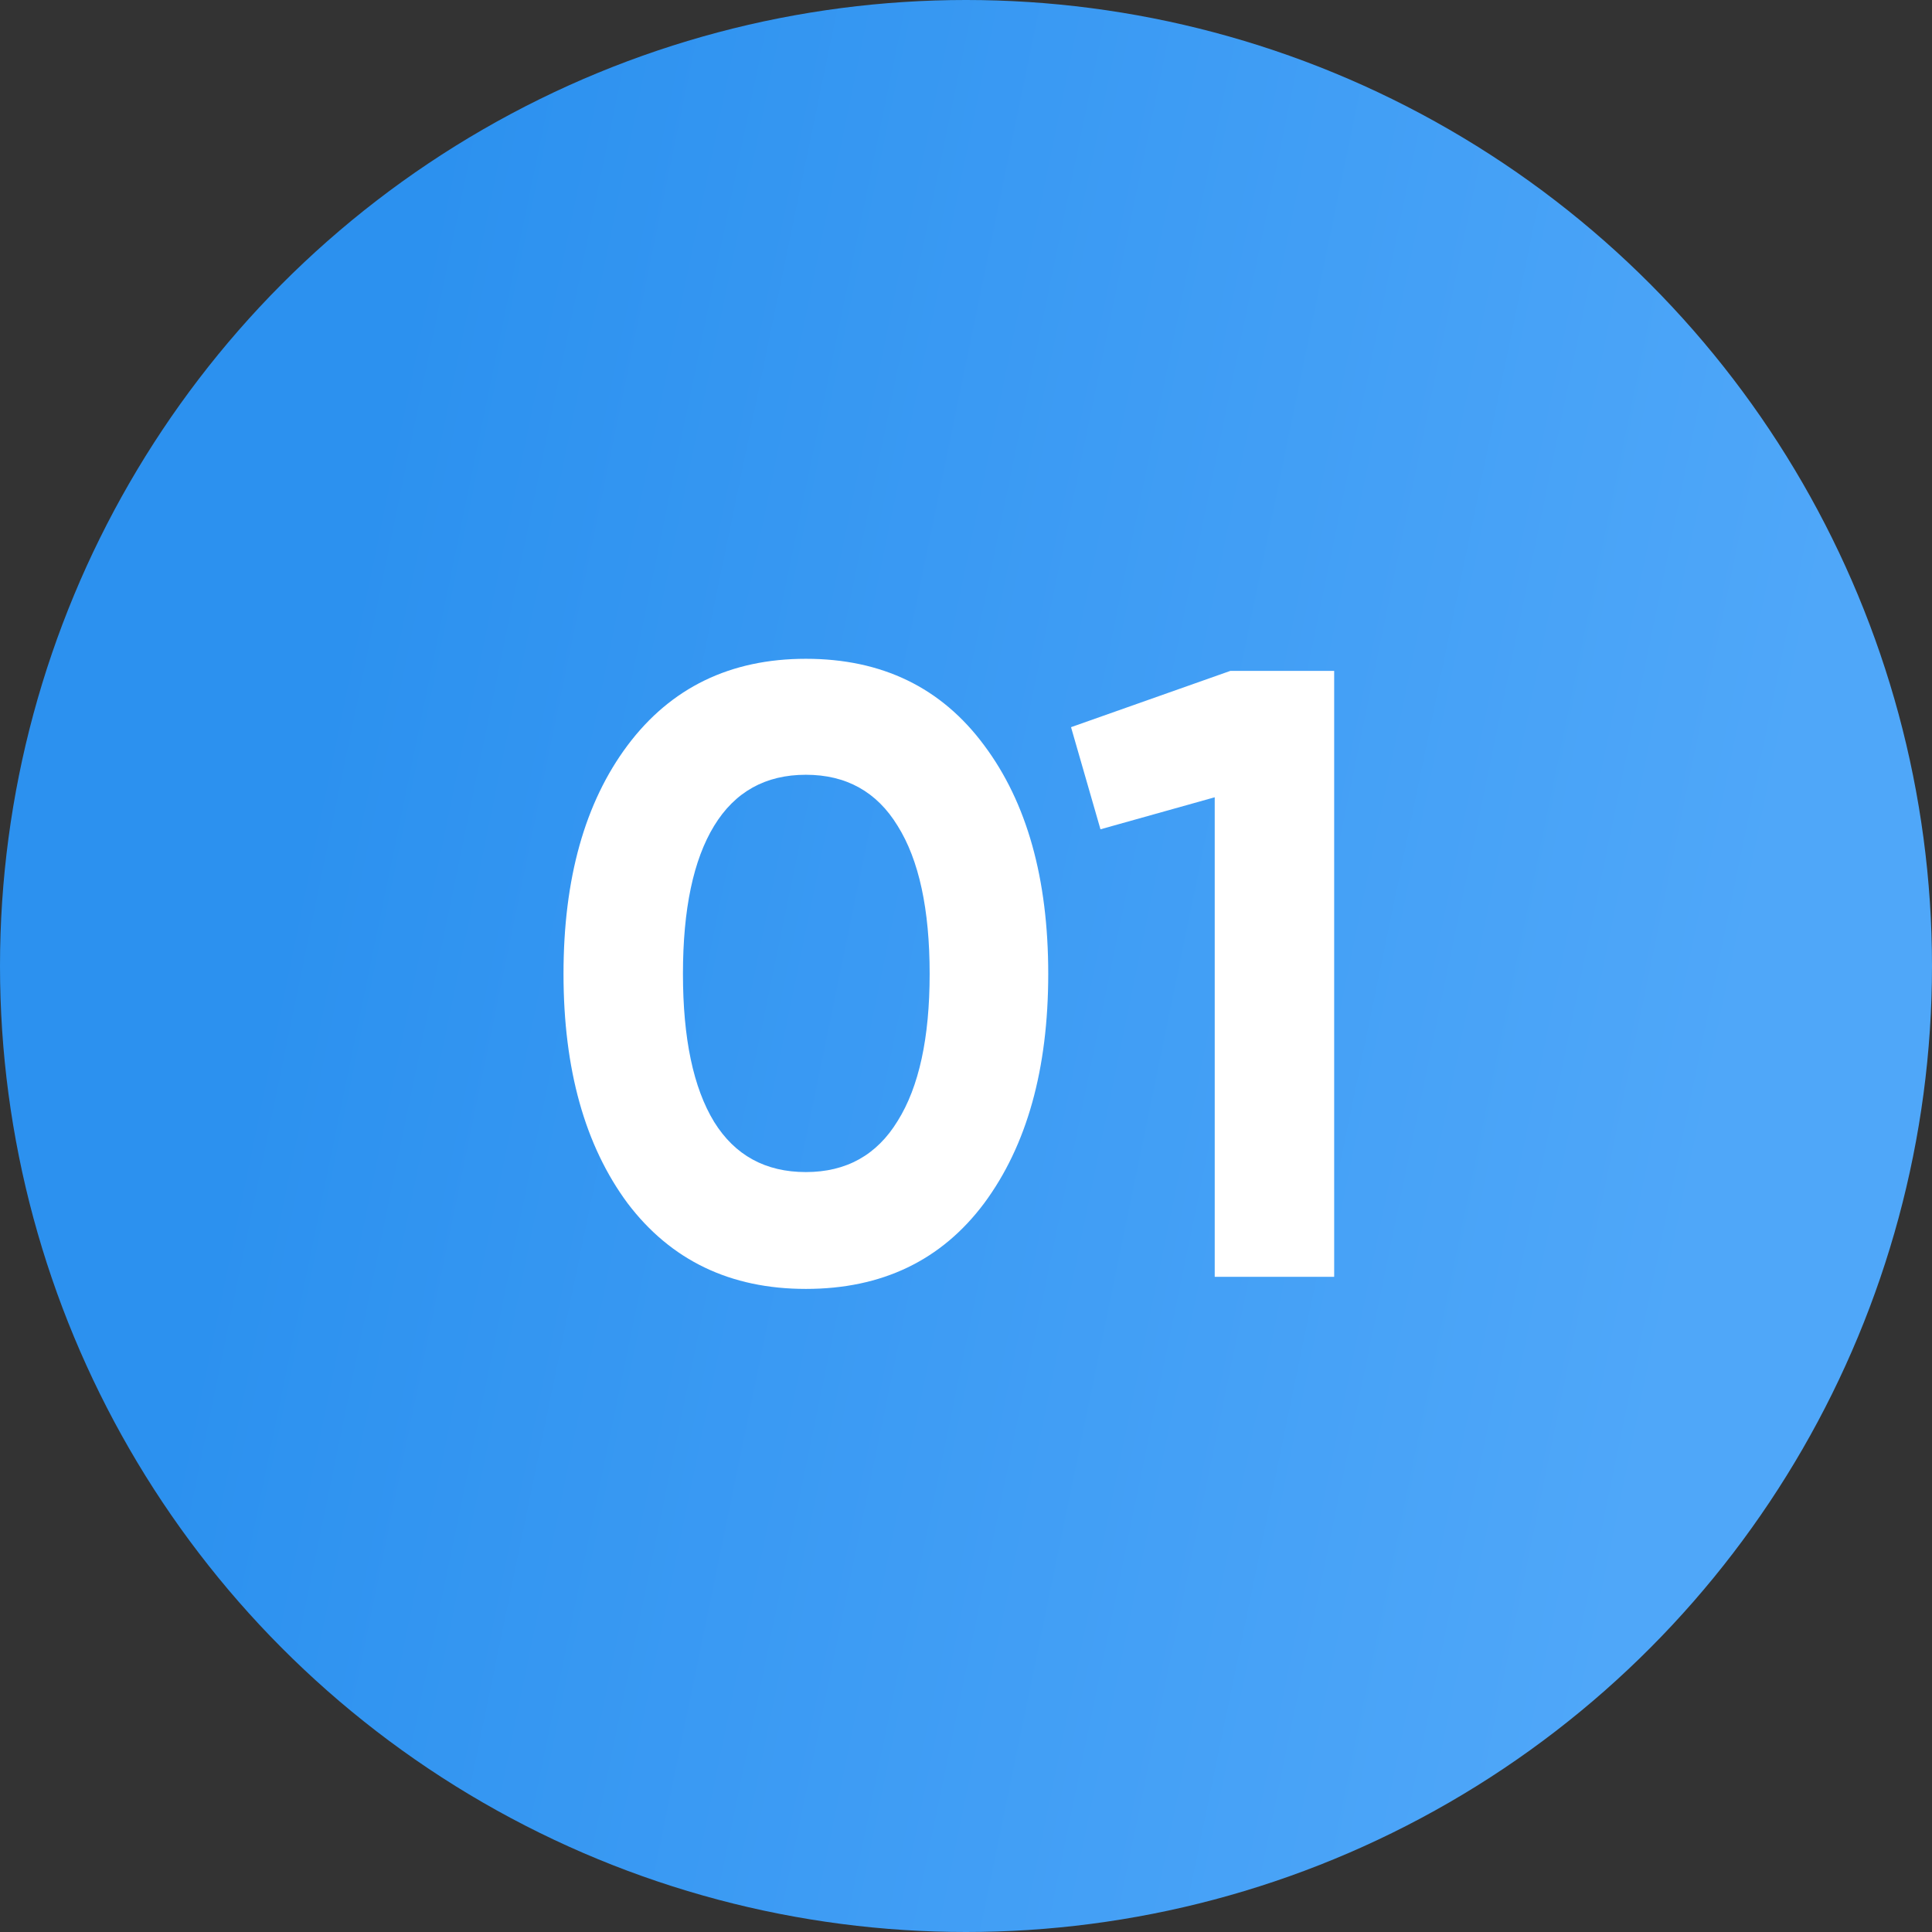
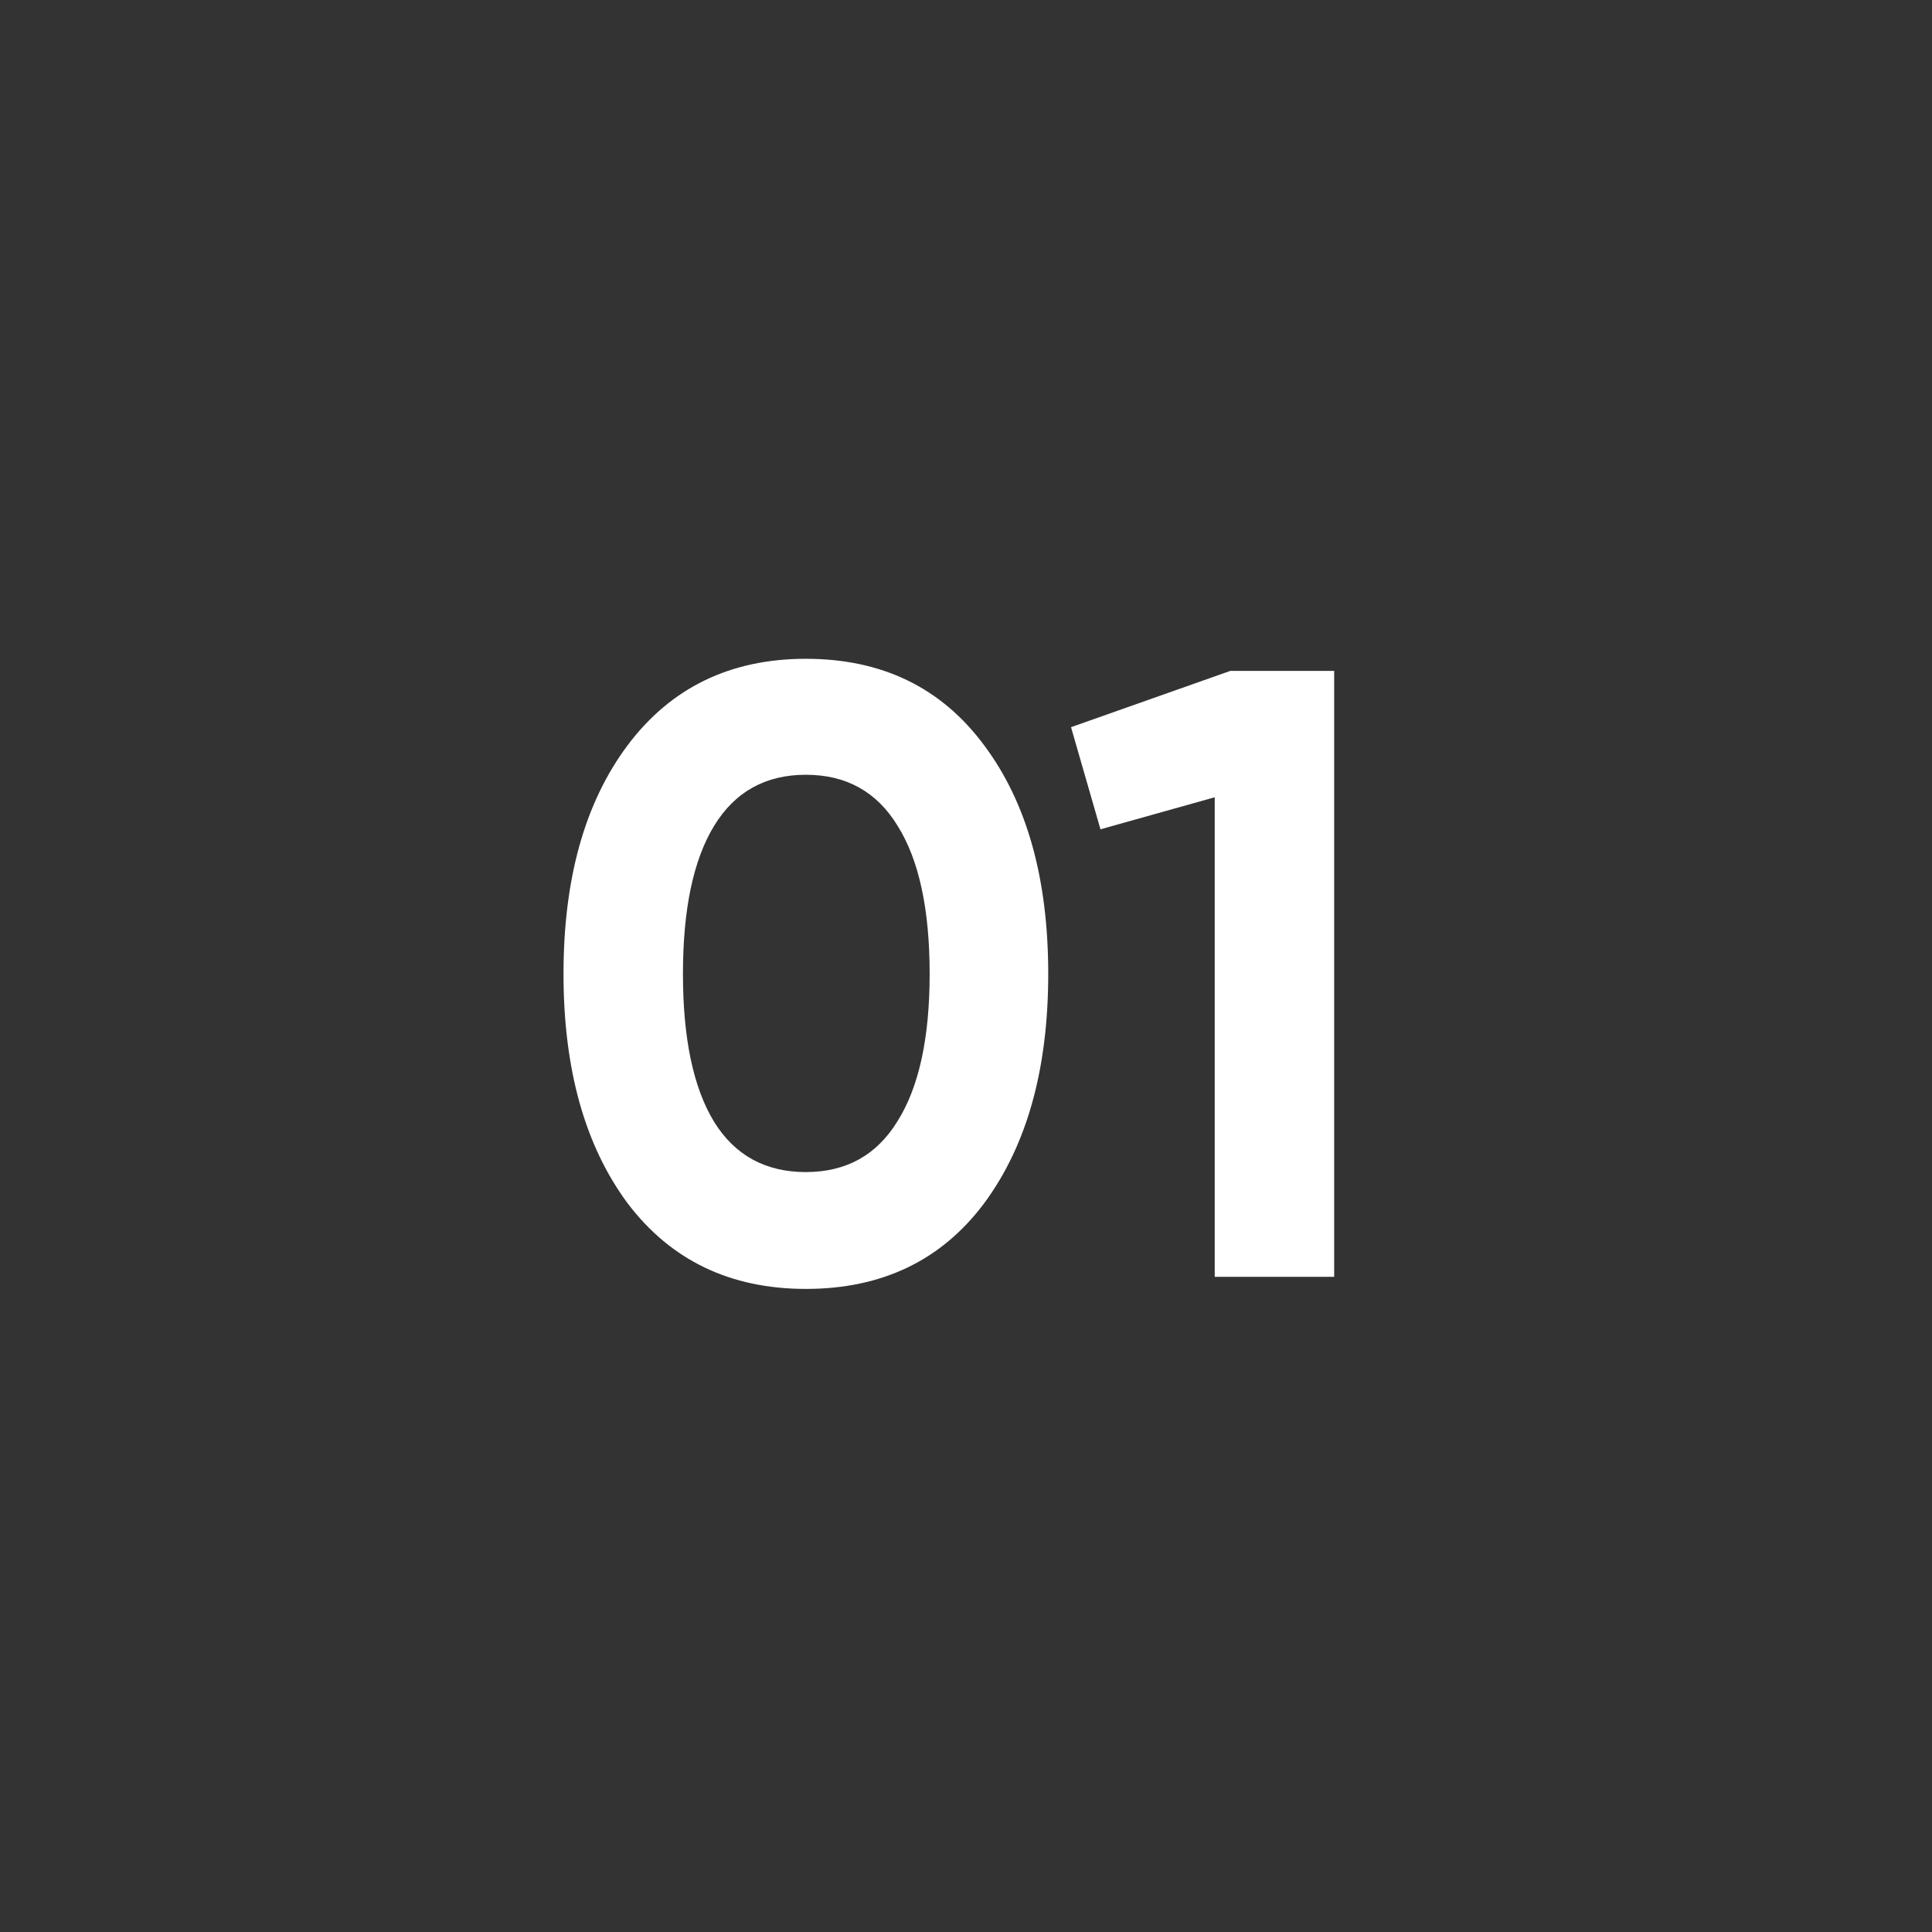
<svg xmlns="http://www.w3.org/2000/svg" width="115" height="115" viewBox="0 0 115 115" fill="none">
  <rect x="0" y="0" width="115" height="115" fill="#333333" stroke="none" />
-   <circle cx="57.5" cy="57.5" r="57.5" fill="url(#paint0_linear)" />
  <path d="M47.968 76.721C43.469 76.721 39.931 75.021 37.355 71.621C34.813 68.186 33.542 63.635 33.542 57.967C33.542 52.3 34.813 47.766 37.355 44.366C39.931 40.931 43.469 39.214 47.968 39.214C52.502 39.214 56.04 40.931 58.582 44.366C61.124 47.766 62.395 52.3 62.395 57.967C62.395 63.635 61.124 68.186 58.582 71.621C56.04 75.021 52.502 76.721 47.968 76.721ZM42.507 66.778C43.744 68.77 45.564 69.766 47.968 69.766C50.373 69.766 52.193 68.753 53.43 66.726C54.701 64.7 55.336 61.78 55.336 57.967C55.336 54.12 54.701 51.184 53.43 49.157C52.193 47.131 50.373 46.117 47.968 46.117C45.564 46.117 43.744 47.131 42.507 49.157C41.271 51.184 40.652 54.12 40.652 57.967C40.652 61.814 41.271 64.751 42.507 66.778ZM73.232 39.935H79.415V76H72.305V47.457L65.504 49.363L63.752 43.284L73.232 39.935Z" fill="white" />
  <defs>
    <linearGradient id="paint0_linear" x1="25.396" y1="12.068" x2="110.038" y2="29.549" gradientUnits="userSpaceOnUse">
      <stop stop-color="#2C91EF" />
      <stop offset="1" stop-color="#4FA7F9" />
    </linearGradient>
  </defs>
</svg>